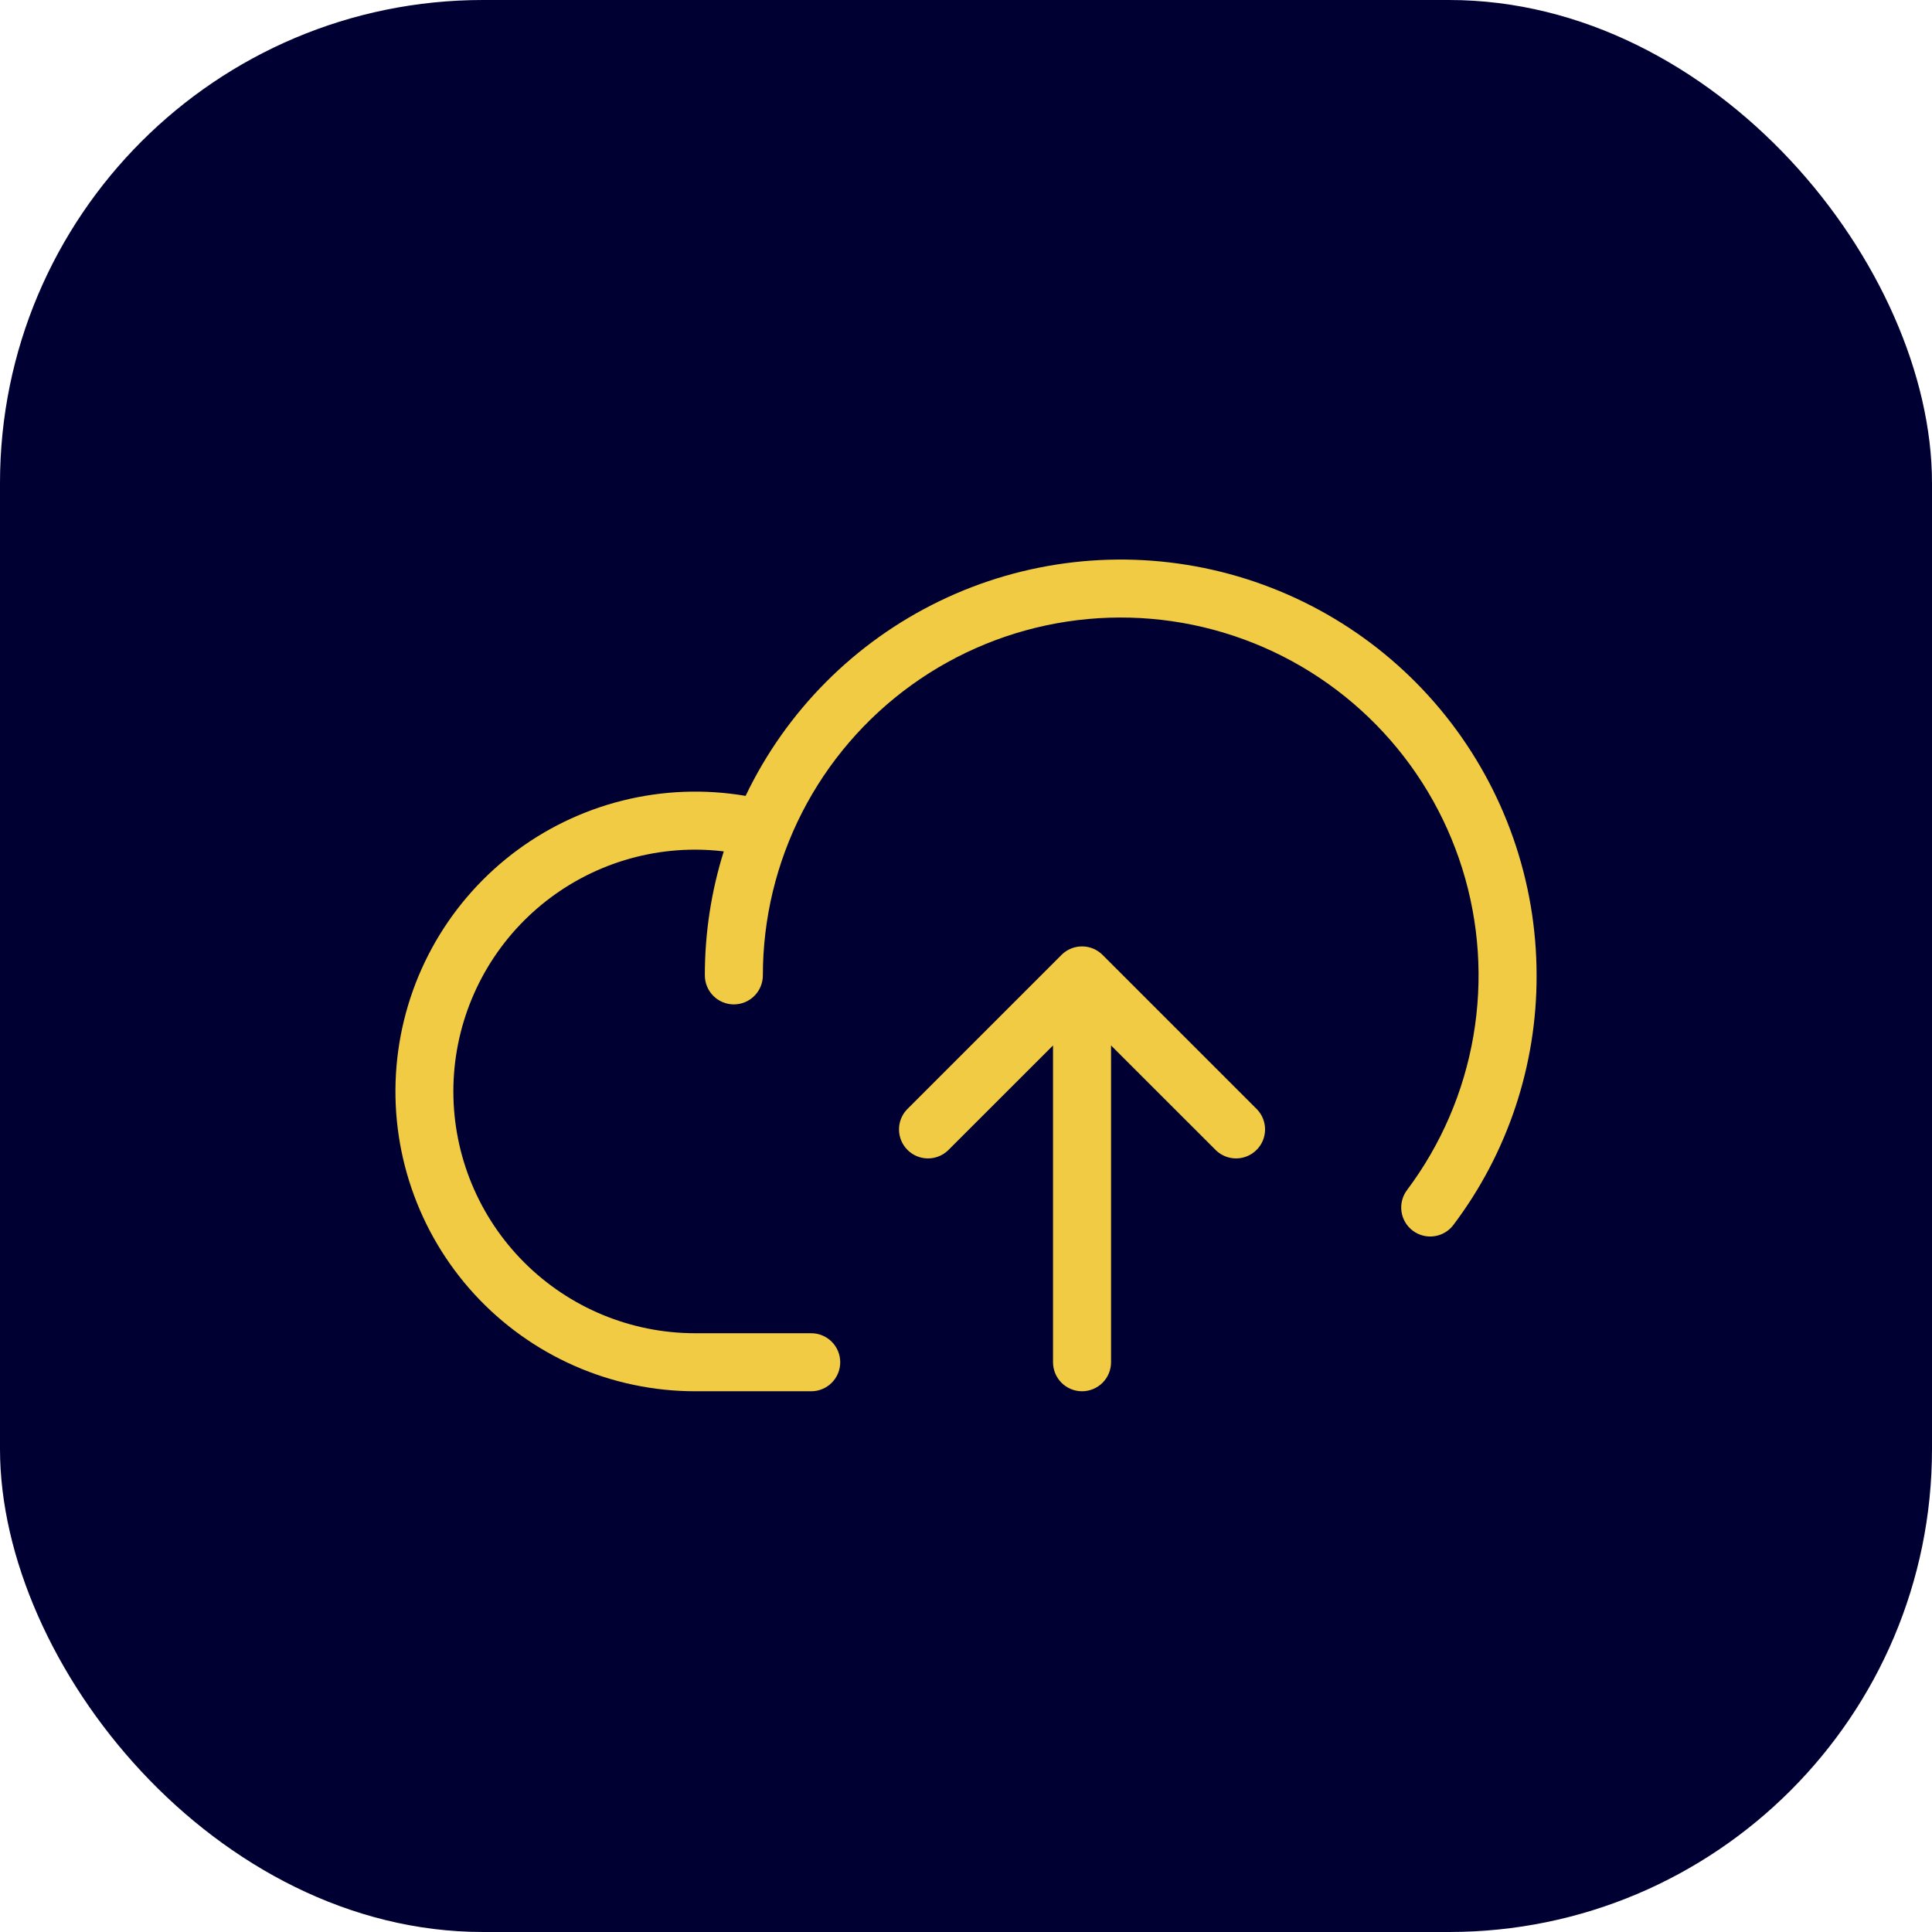
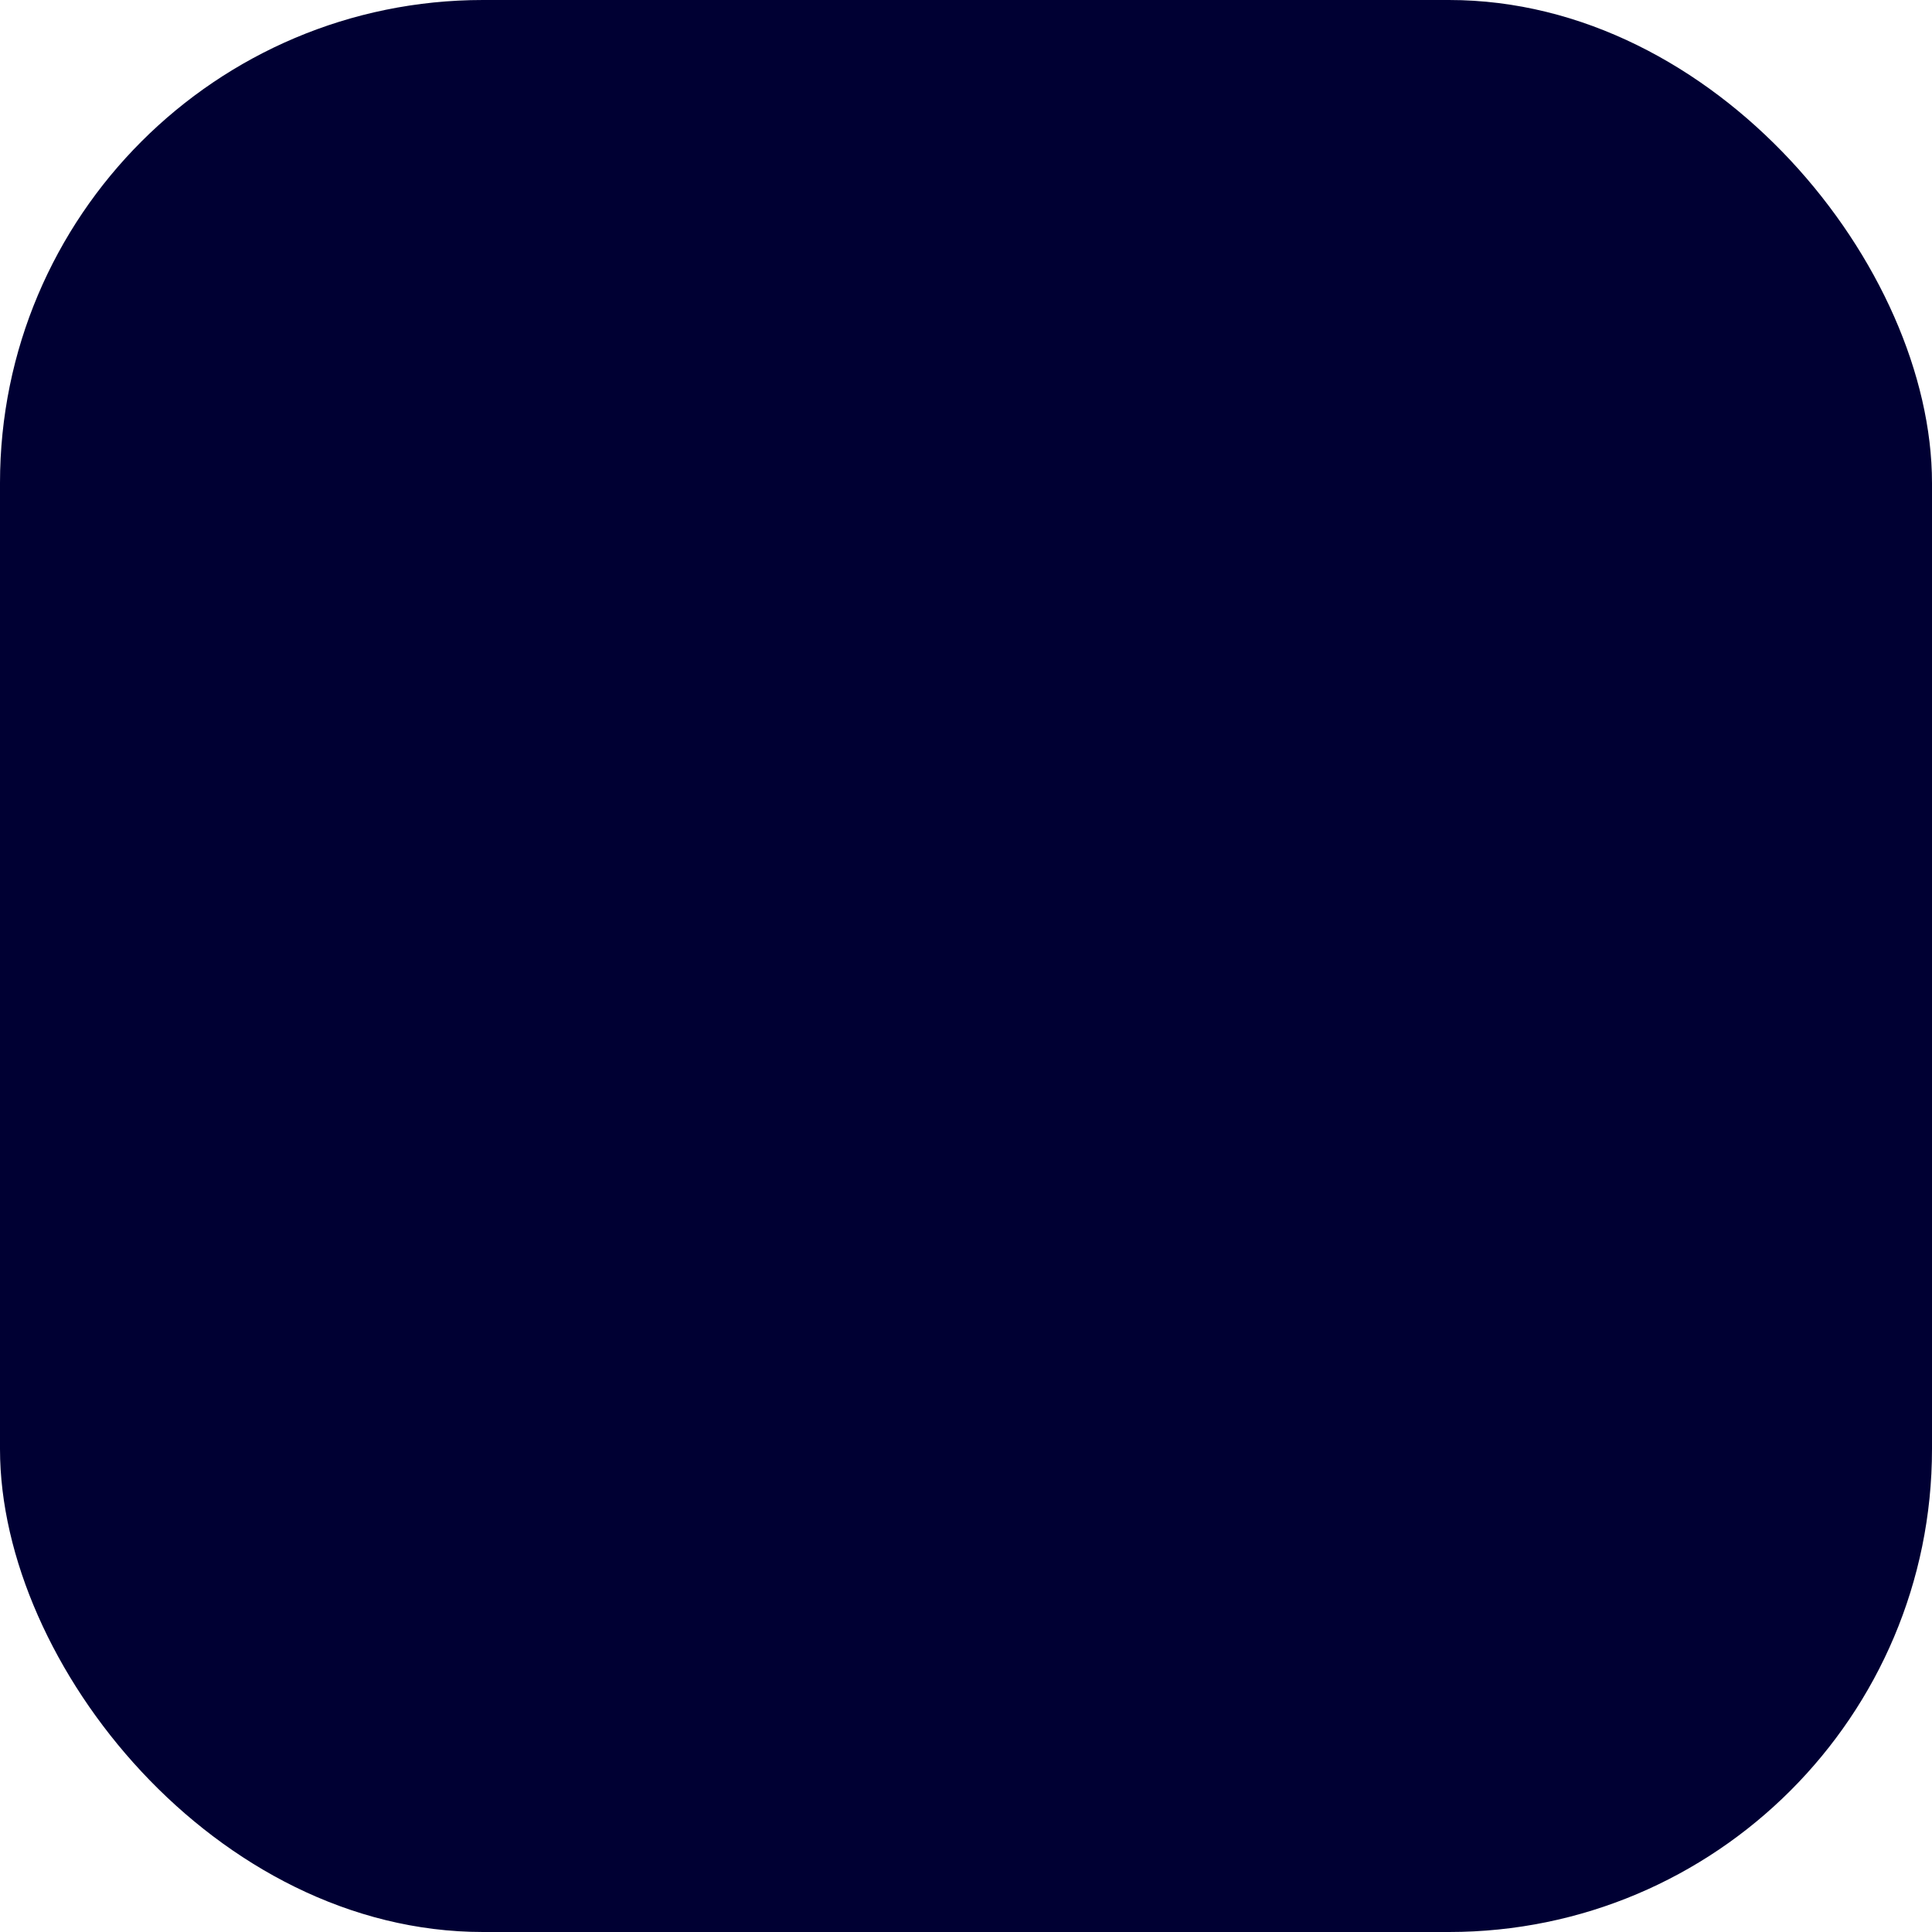
<svg xmlns="http://www.w3.org/2000/svg" width="103" height="103" viewBox="0 0 103 103" fill="none">
  <rect width="103" height="103" rx="25.75" fill="#000033" />
-   <path d="M81.92 52C81.934 56.8 80.377 61.472 77.486 65.303C77.364 65.466 77.211 65.603 77.037 65.706C76.862 65.809 76.668 65.878 76.467 65.906C76.266 65.935 76.061 65.924 75.865 65.873C75.668 65.823 75.483 65.734 75.32 65.612C75.158 65.491 75.021 65.338 74.917 65.163C74.814 64.988 74.746 64.795 74.717 64.594C74.688 64.393 74.7 64.188 74.75 63.991C74.8 63.794 74.889 63.609 75.011 63.447C76.825 61.029 78.038 58.214 78.55 55.234C79.063 52.255 78.86 49.197 77.959 46.312C77.057 43.426 75.483 40.796 73.366 38.638C71.249 36.481 68.649 34.857 65.781 33.901C62.914 32.945 59.86 32.684 56.871 33.14C53.883 33.596 51.046 34.755 48.593 36.523C46.141 38.291 44.144 40.616 42.766 43.306C41.389 45.997 40.67 48.977 40.67 52C40.67 52.41 40.507 52.804 40.217 53.094C39.927 53.384 39.534 53.547 39.123 53.547C38.713 53.547 38.32 53.384 38.03 53.094C37.74 52.804 37.577 52.41 37.577 52C37.575 49.758 37.915 47.529 38.585 45.39C38.079 45.329 37.57 45.298 37.061 45.297C33.642 45.297 30.363 46.655 27.946 49.072C25.529 51.49 24.17 54.769 24.17 58.188C24.17 61.606 25.529 64.885 27.946 67.302C30.363 69.72 33.642 71.078 37.061 71.078H43.248C43.659 71.078 44.052 71.241 44.342 71.531C44.632 71.821 44.795 72.215 44.795 72.625C44.795 73.035 44.632 73.429 44.342 73.719C44.052 74.009 43.659 74.172 43.248 74.172H37.061C34.849 74.171 32.66 73.711 30.635 72.821C28.61 71.931 26.791 70.63 25.294 69.001C23.798 67.371 22.656 65.449 21.941 63.355C21.225 61.262 20.952 59.043 21.139 56.838C21.326 54.634 21.968 52.492 23.025 50.549C24.083 48.605 25.532 46.903 27.281 45.548C29.031 44.194 31.042 43.217 33.188 42.681C35.335 42.144 37.569 42.059 39.75 42.43C41.92 37.896 45.568 34.234 50.093 32.044C54.618 29.855 59.753 29.269 64.655 30.381C69.558 31.494 73.936 34.239 77.073 38.167C80.21 42.096 81.92 46.973 81.92 52ZM58.779 50.907C58.489 50.617 58.096 50.455 57.686 50.455C57.276 50.455 56.883 50.617 56.593 50.907L48.343 59.157C48.07 59.45 47.921 59.838 47.928 60.239C47.935 60.639 48.097 61.022 48.381 61.305C48.664 61.589 49.047 61.751 49.447 61.758C49.848 61.765 50.236 61.616 50.529 61.343L56.139 55.736V72.625C56.139 73.035 56.302 73.429 56.592 73.719C56.882 74.009 57.276 74.172 57.686 74.172C58.096 74.172 58.49 74.009 58.78 73.719C59.07 73.429 59.233 73.035 59.233 72.625V55.736L64.843 61.343C65.136 61.616 65.524 61.765 65.925 61.758C66.325 61.751 66.708 61.589 66.991 61.305C67.275 61.022 67.437 60.639 67.444 60.239C67.451 59.838 67.302 59.45 67.029 59.157L58.779 50.907Z" fill="#F1CB44" />
</svg>